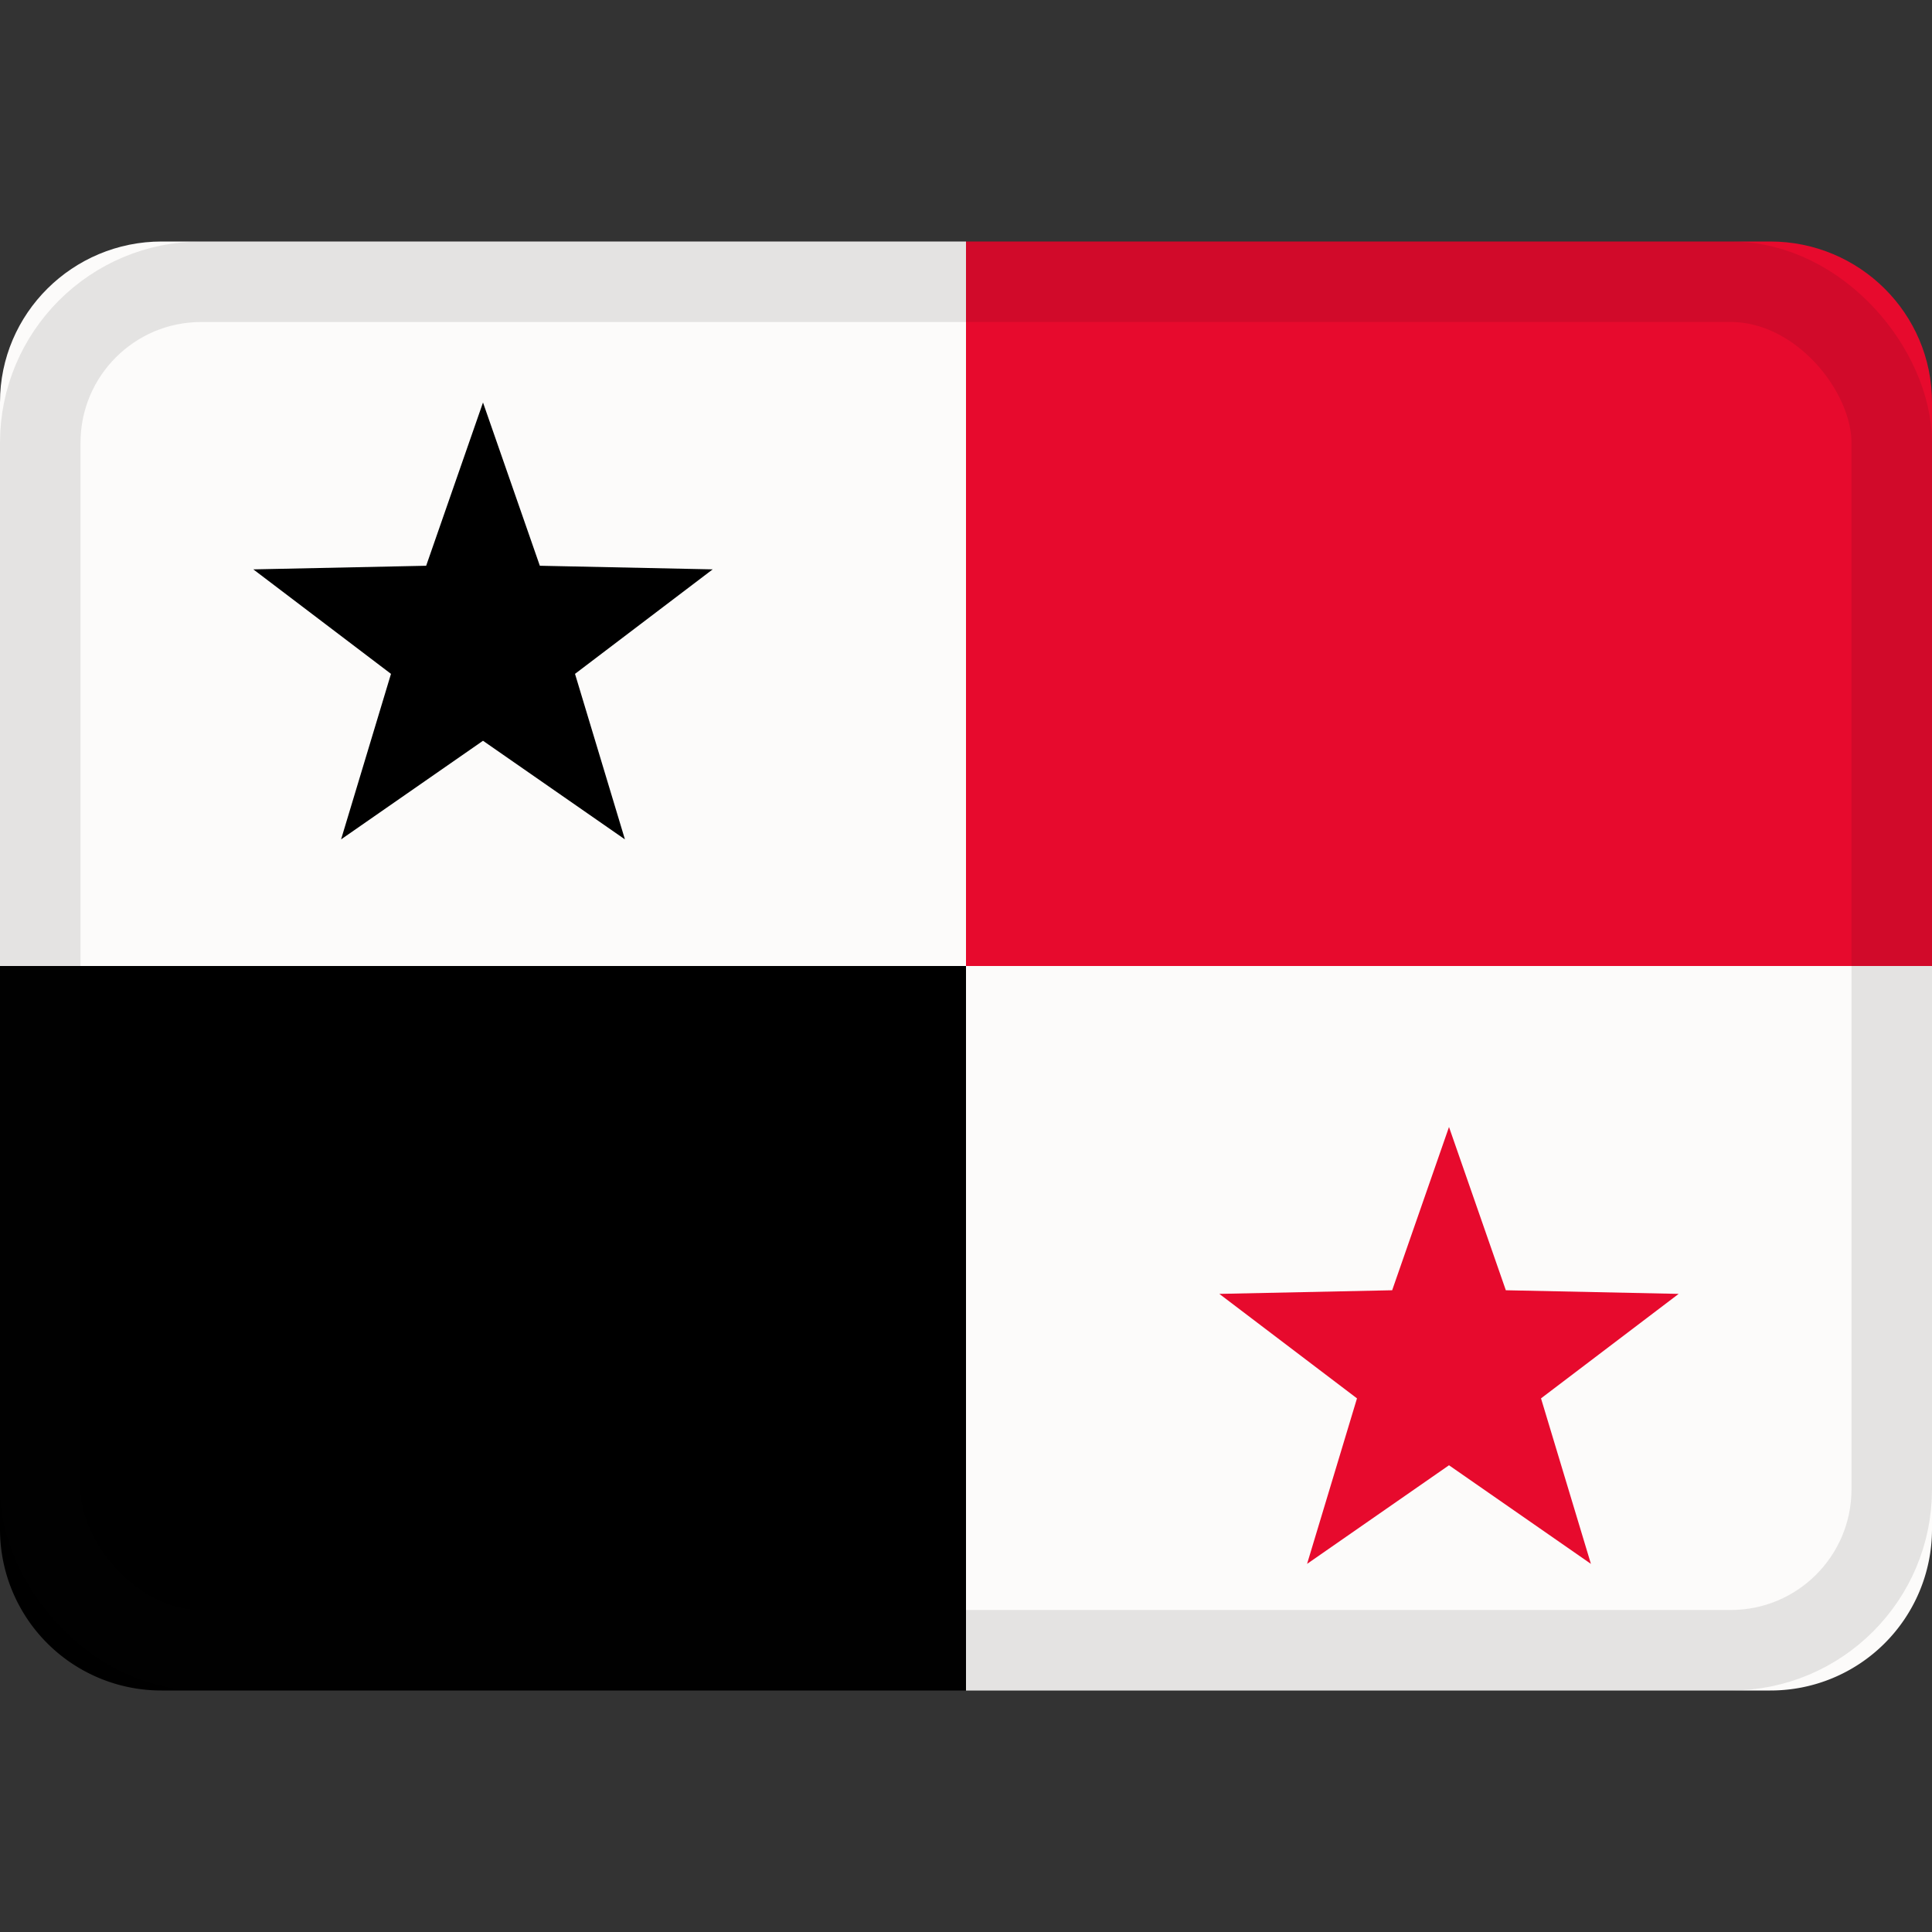
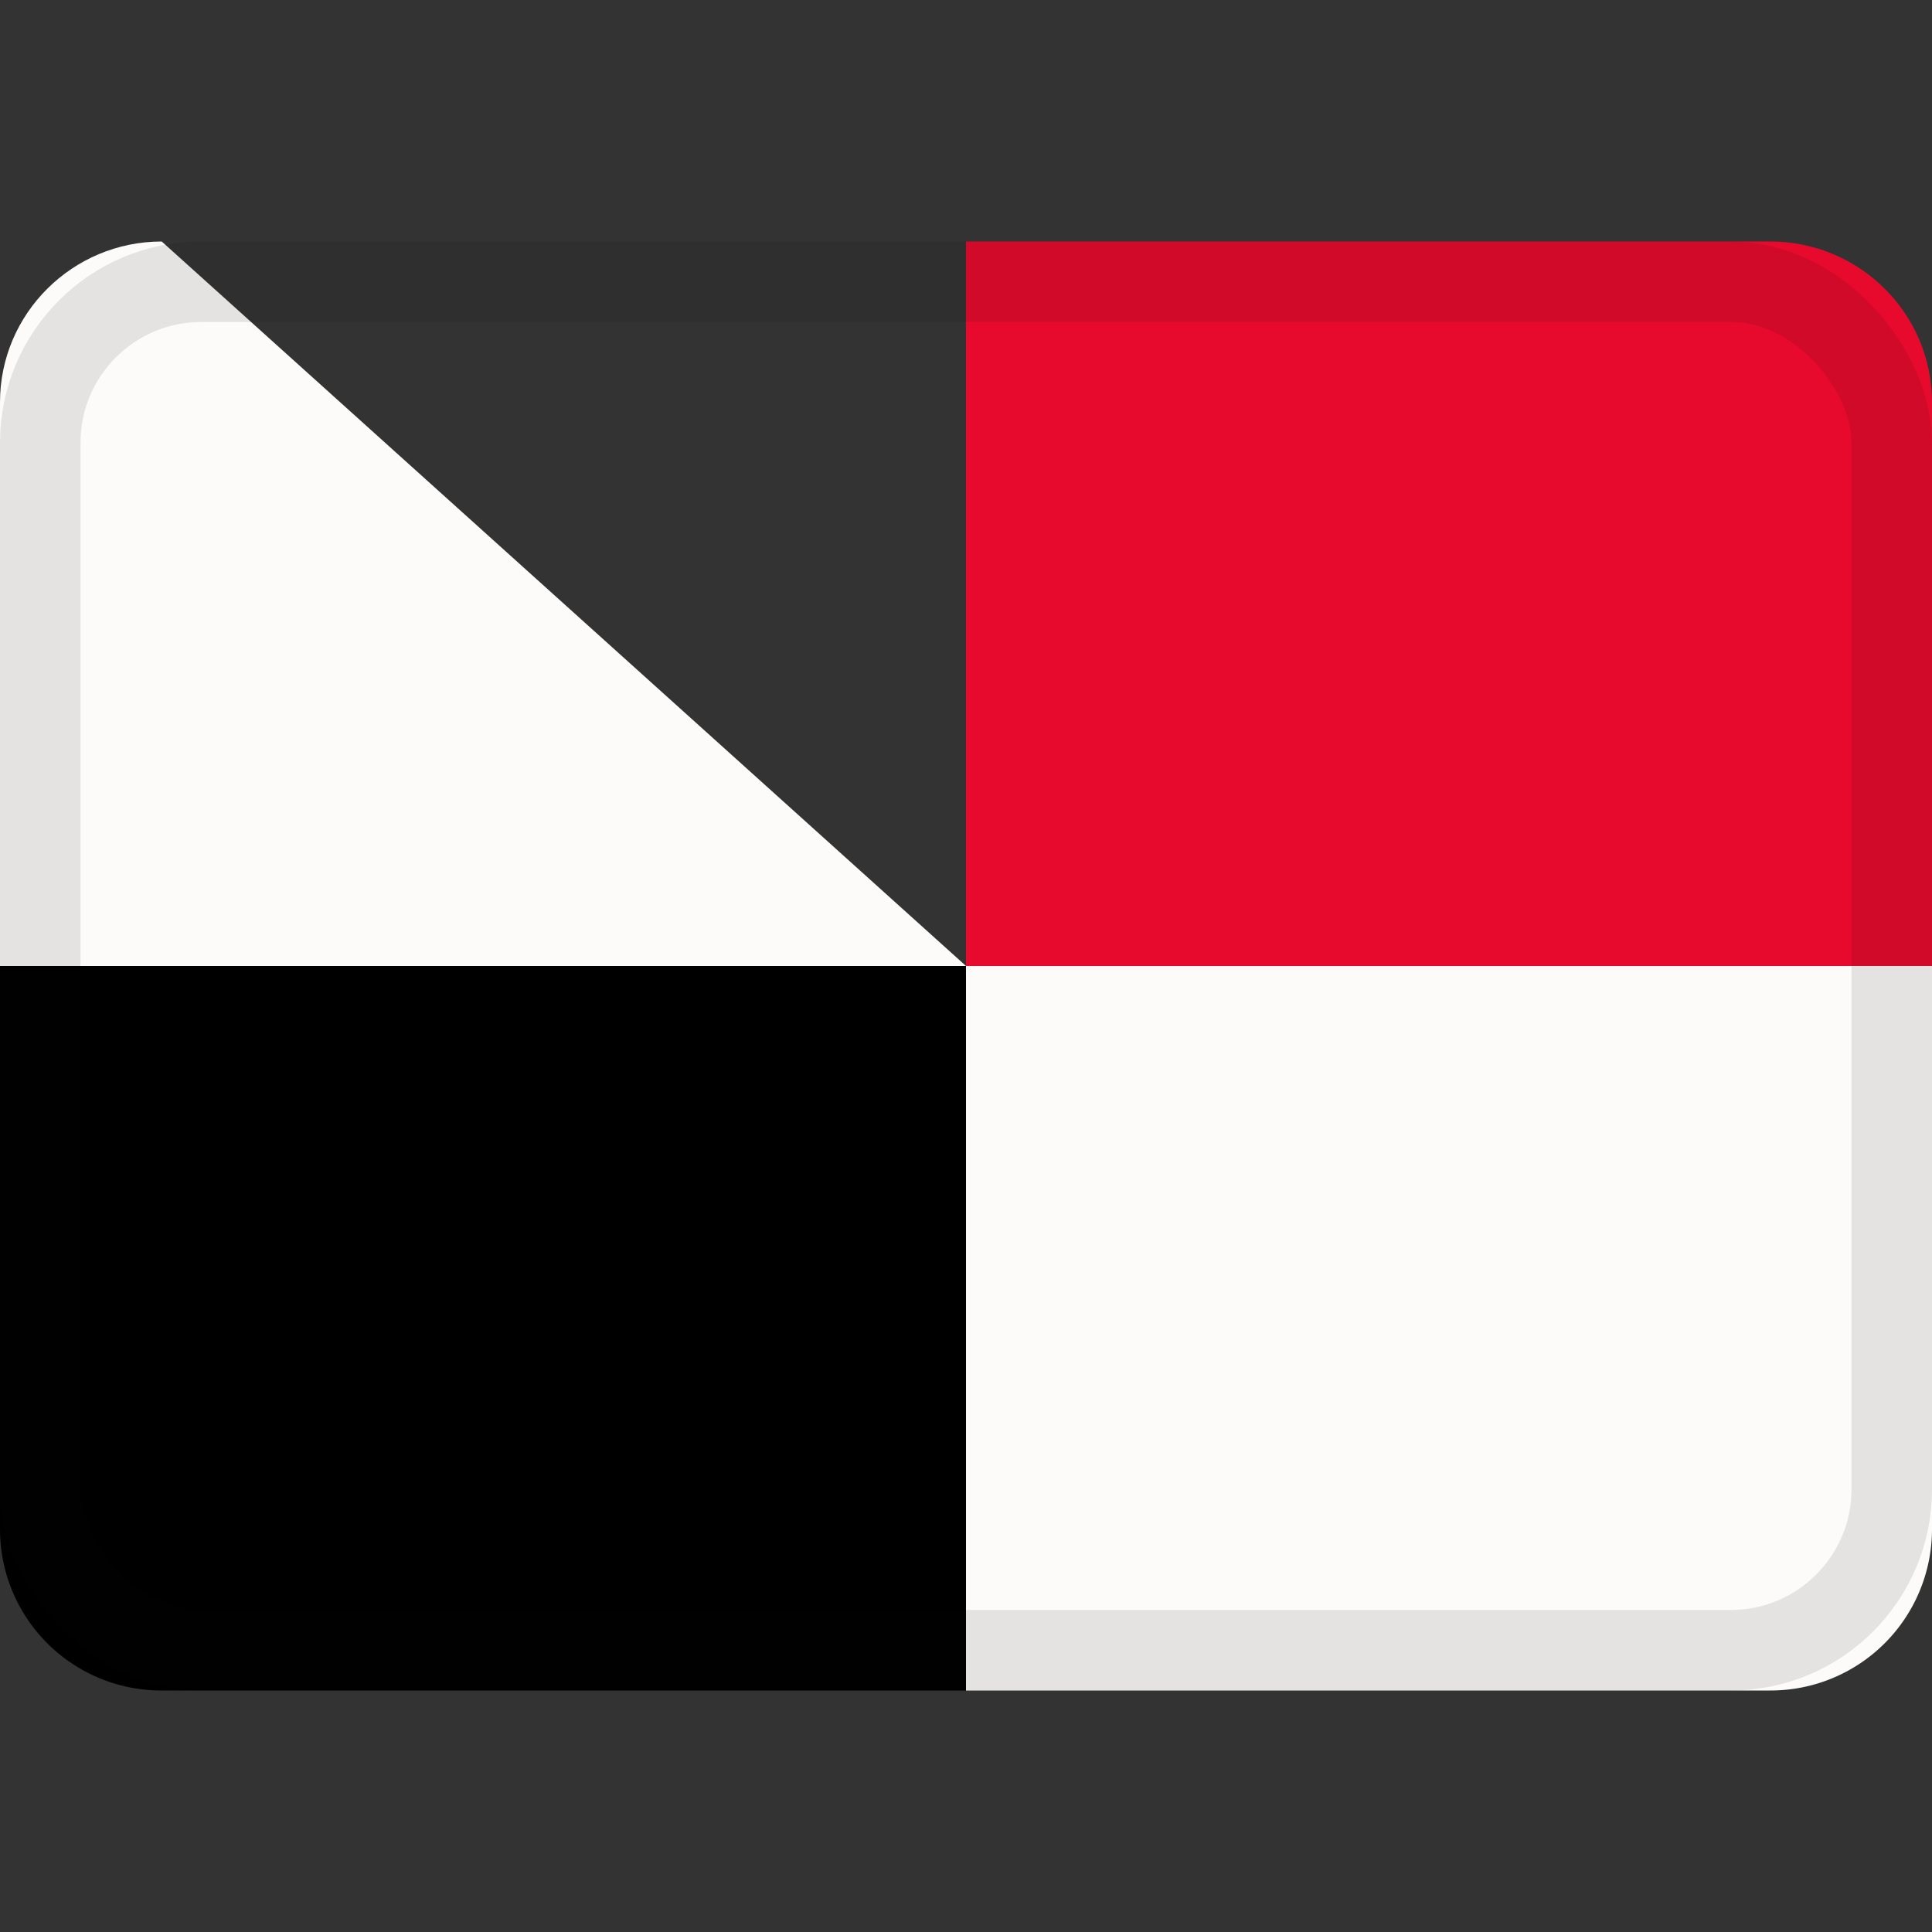
<svg xmlns="http://www.w3.org/2000/svg" viewBox="0 0 24 24">
  <rect x="0" y="0" width="24" height="24" fill="#333333" stroke="none" />
  <g fill="none" fill-rule="evenodd">
-     <path fill="#fcfbfa" d="M12 12H0V4.997C0 3.894.902 3 2.009 3H12z" />
-     <path fill="#000" d="m6 9.202-1.763 1.225.62-2.056-1.71-1.298 2.147-.045L6 5l.706 2.028 2.147.045-1.71 1.298.62 2.056z" />
+     <path fill="#fcfbfa" d="M12 12H0V4.997C0 3.894.902 3 2.009 3z" />
    <path fill="#fcfbfa" d="M12 12h12v7.003A2.005 2.005 0 0 1 21.991 21H12z" />
    <path fill="#e70a2d" d="M24 12H12V3h9.991C23.101 3 24 3.896 24 4.997z" />
    <path fill="#000" d="M0 12h12v9H2.009A2.004 2.004 0 0 1 0 19.003z" />
-     <path fill="#e70a2d" d="m18 18.202-1.763 1.225.62-2.056-1.71-1.298 2.147-.045L18 14l.706 2.028 2.147.045-1.71 1.298.62 2.056z" />
    <rect width="23" height="17" x=".5" y="3.5" stroke="#100f0e" opacity=".1" rx="2" />
  </g>
</svg>